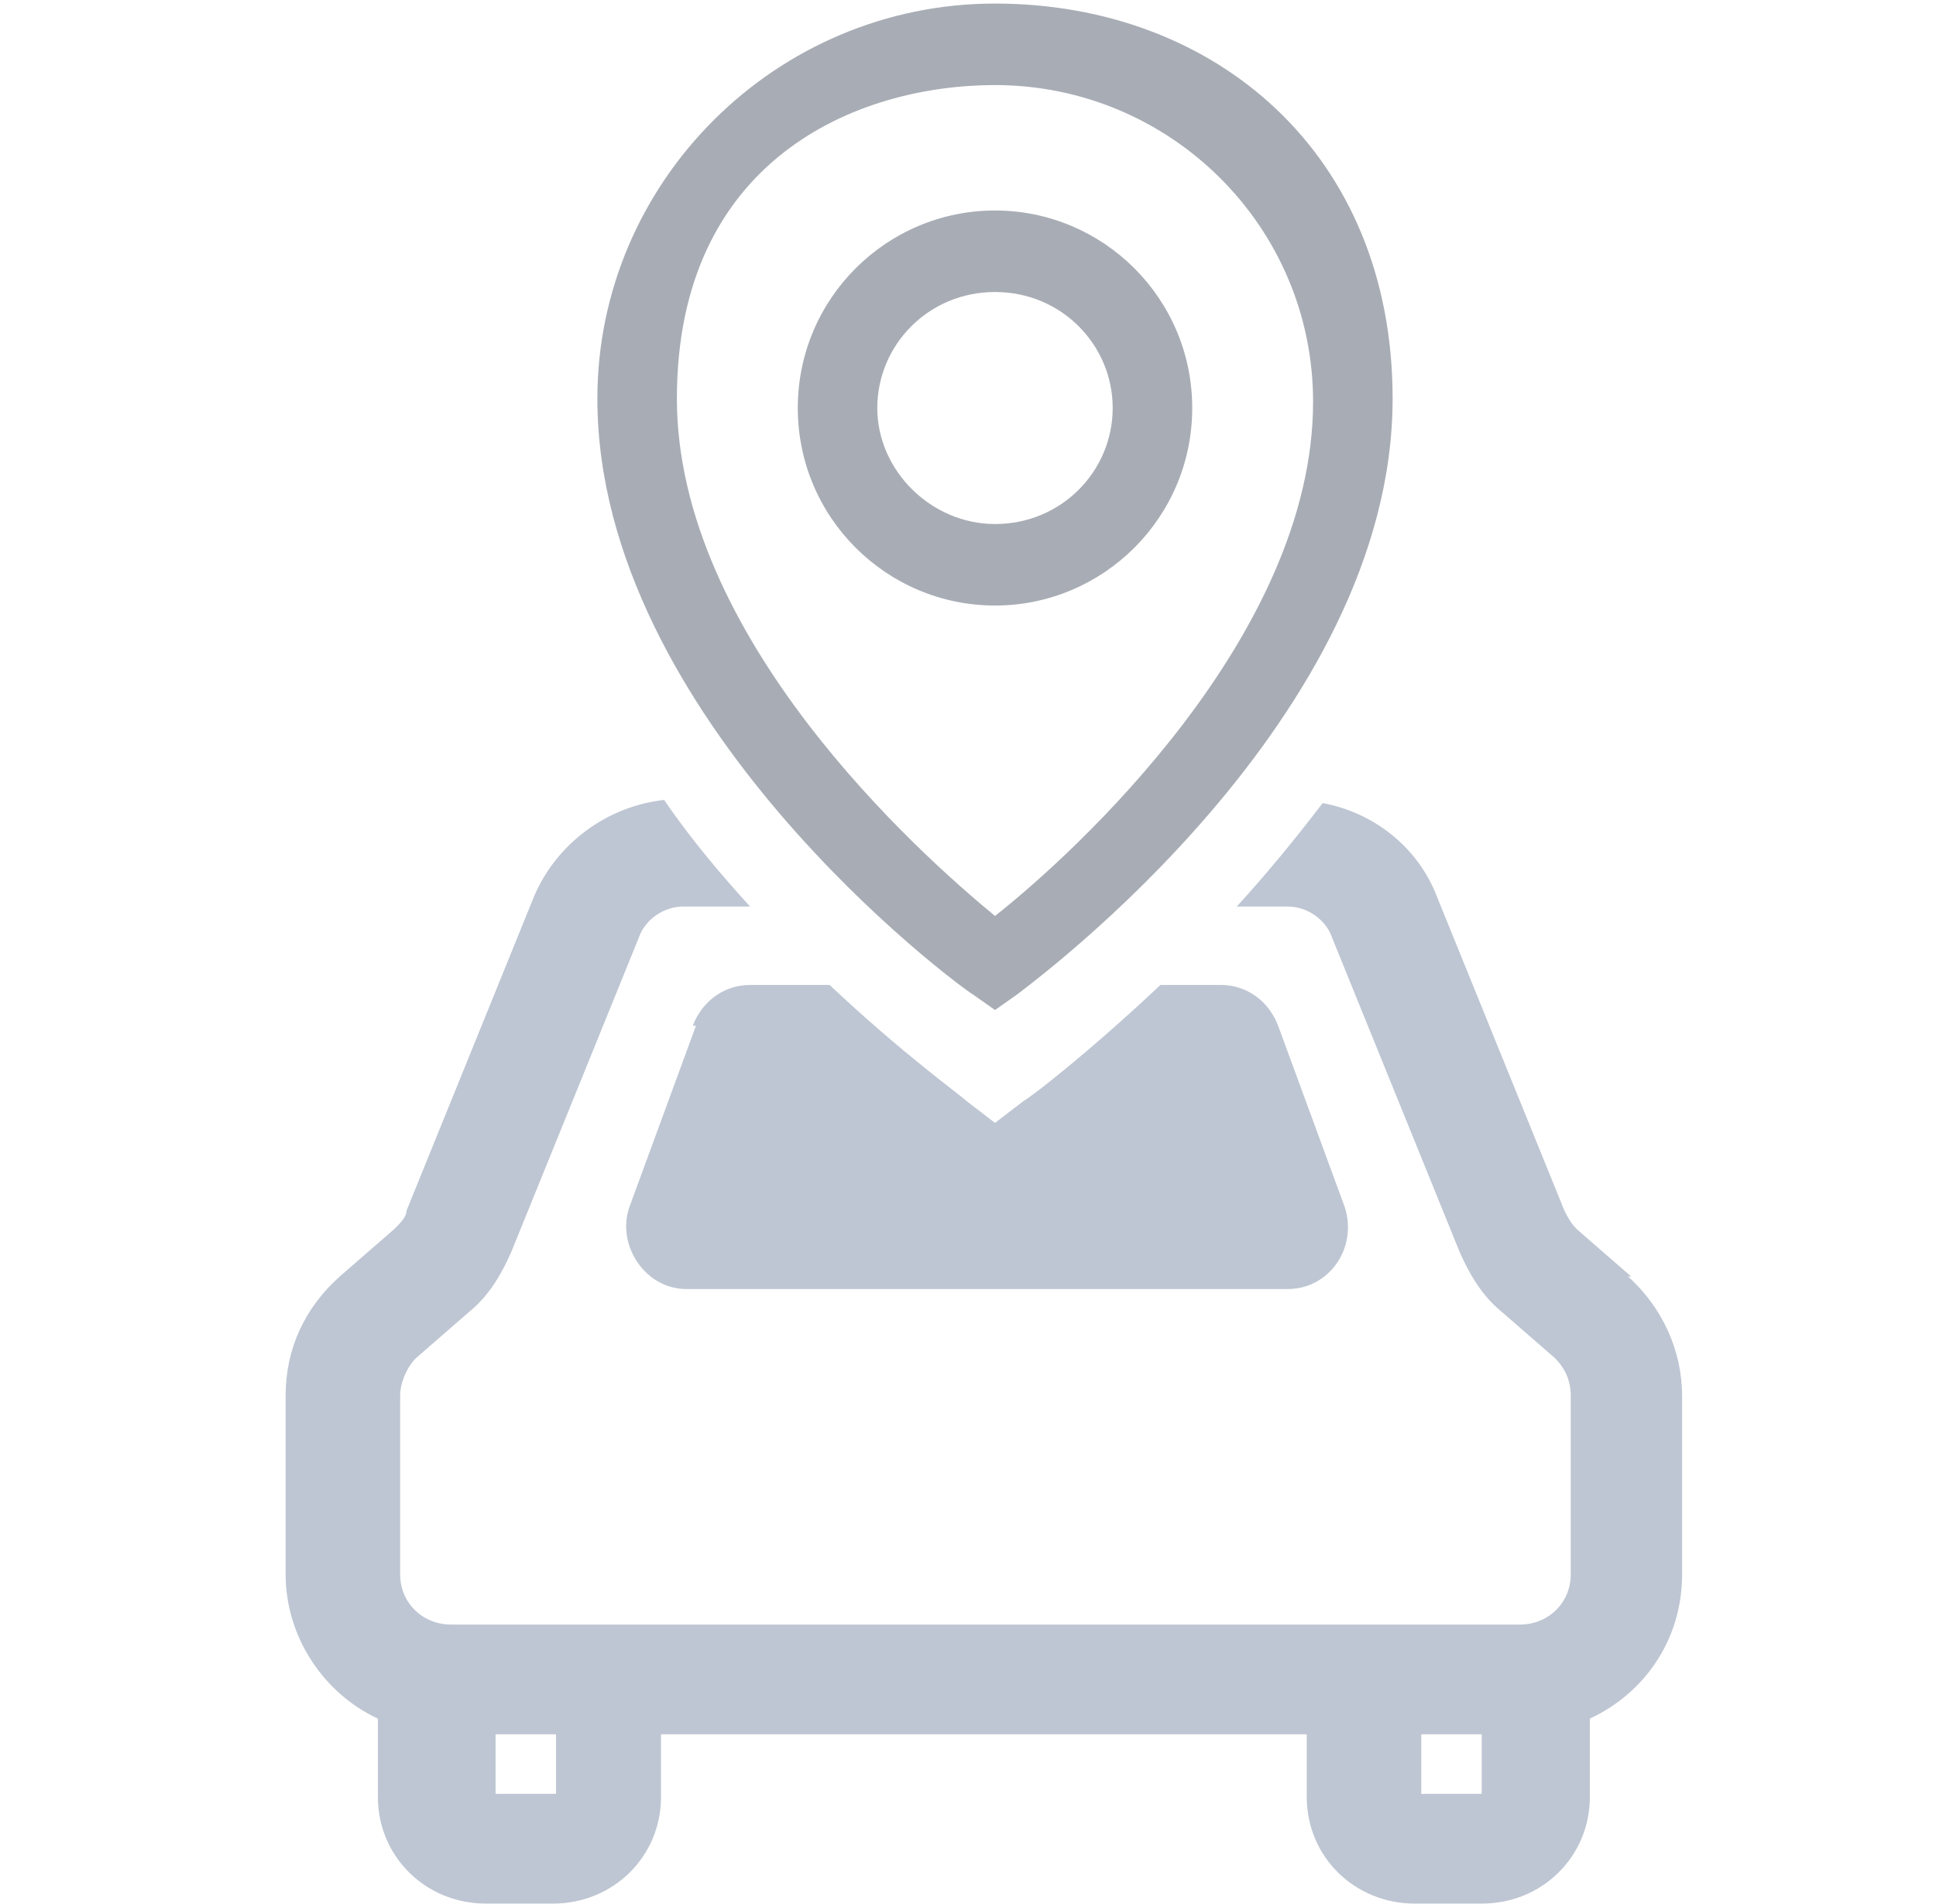
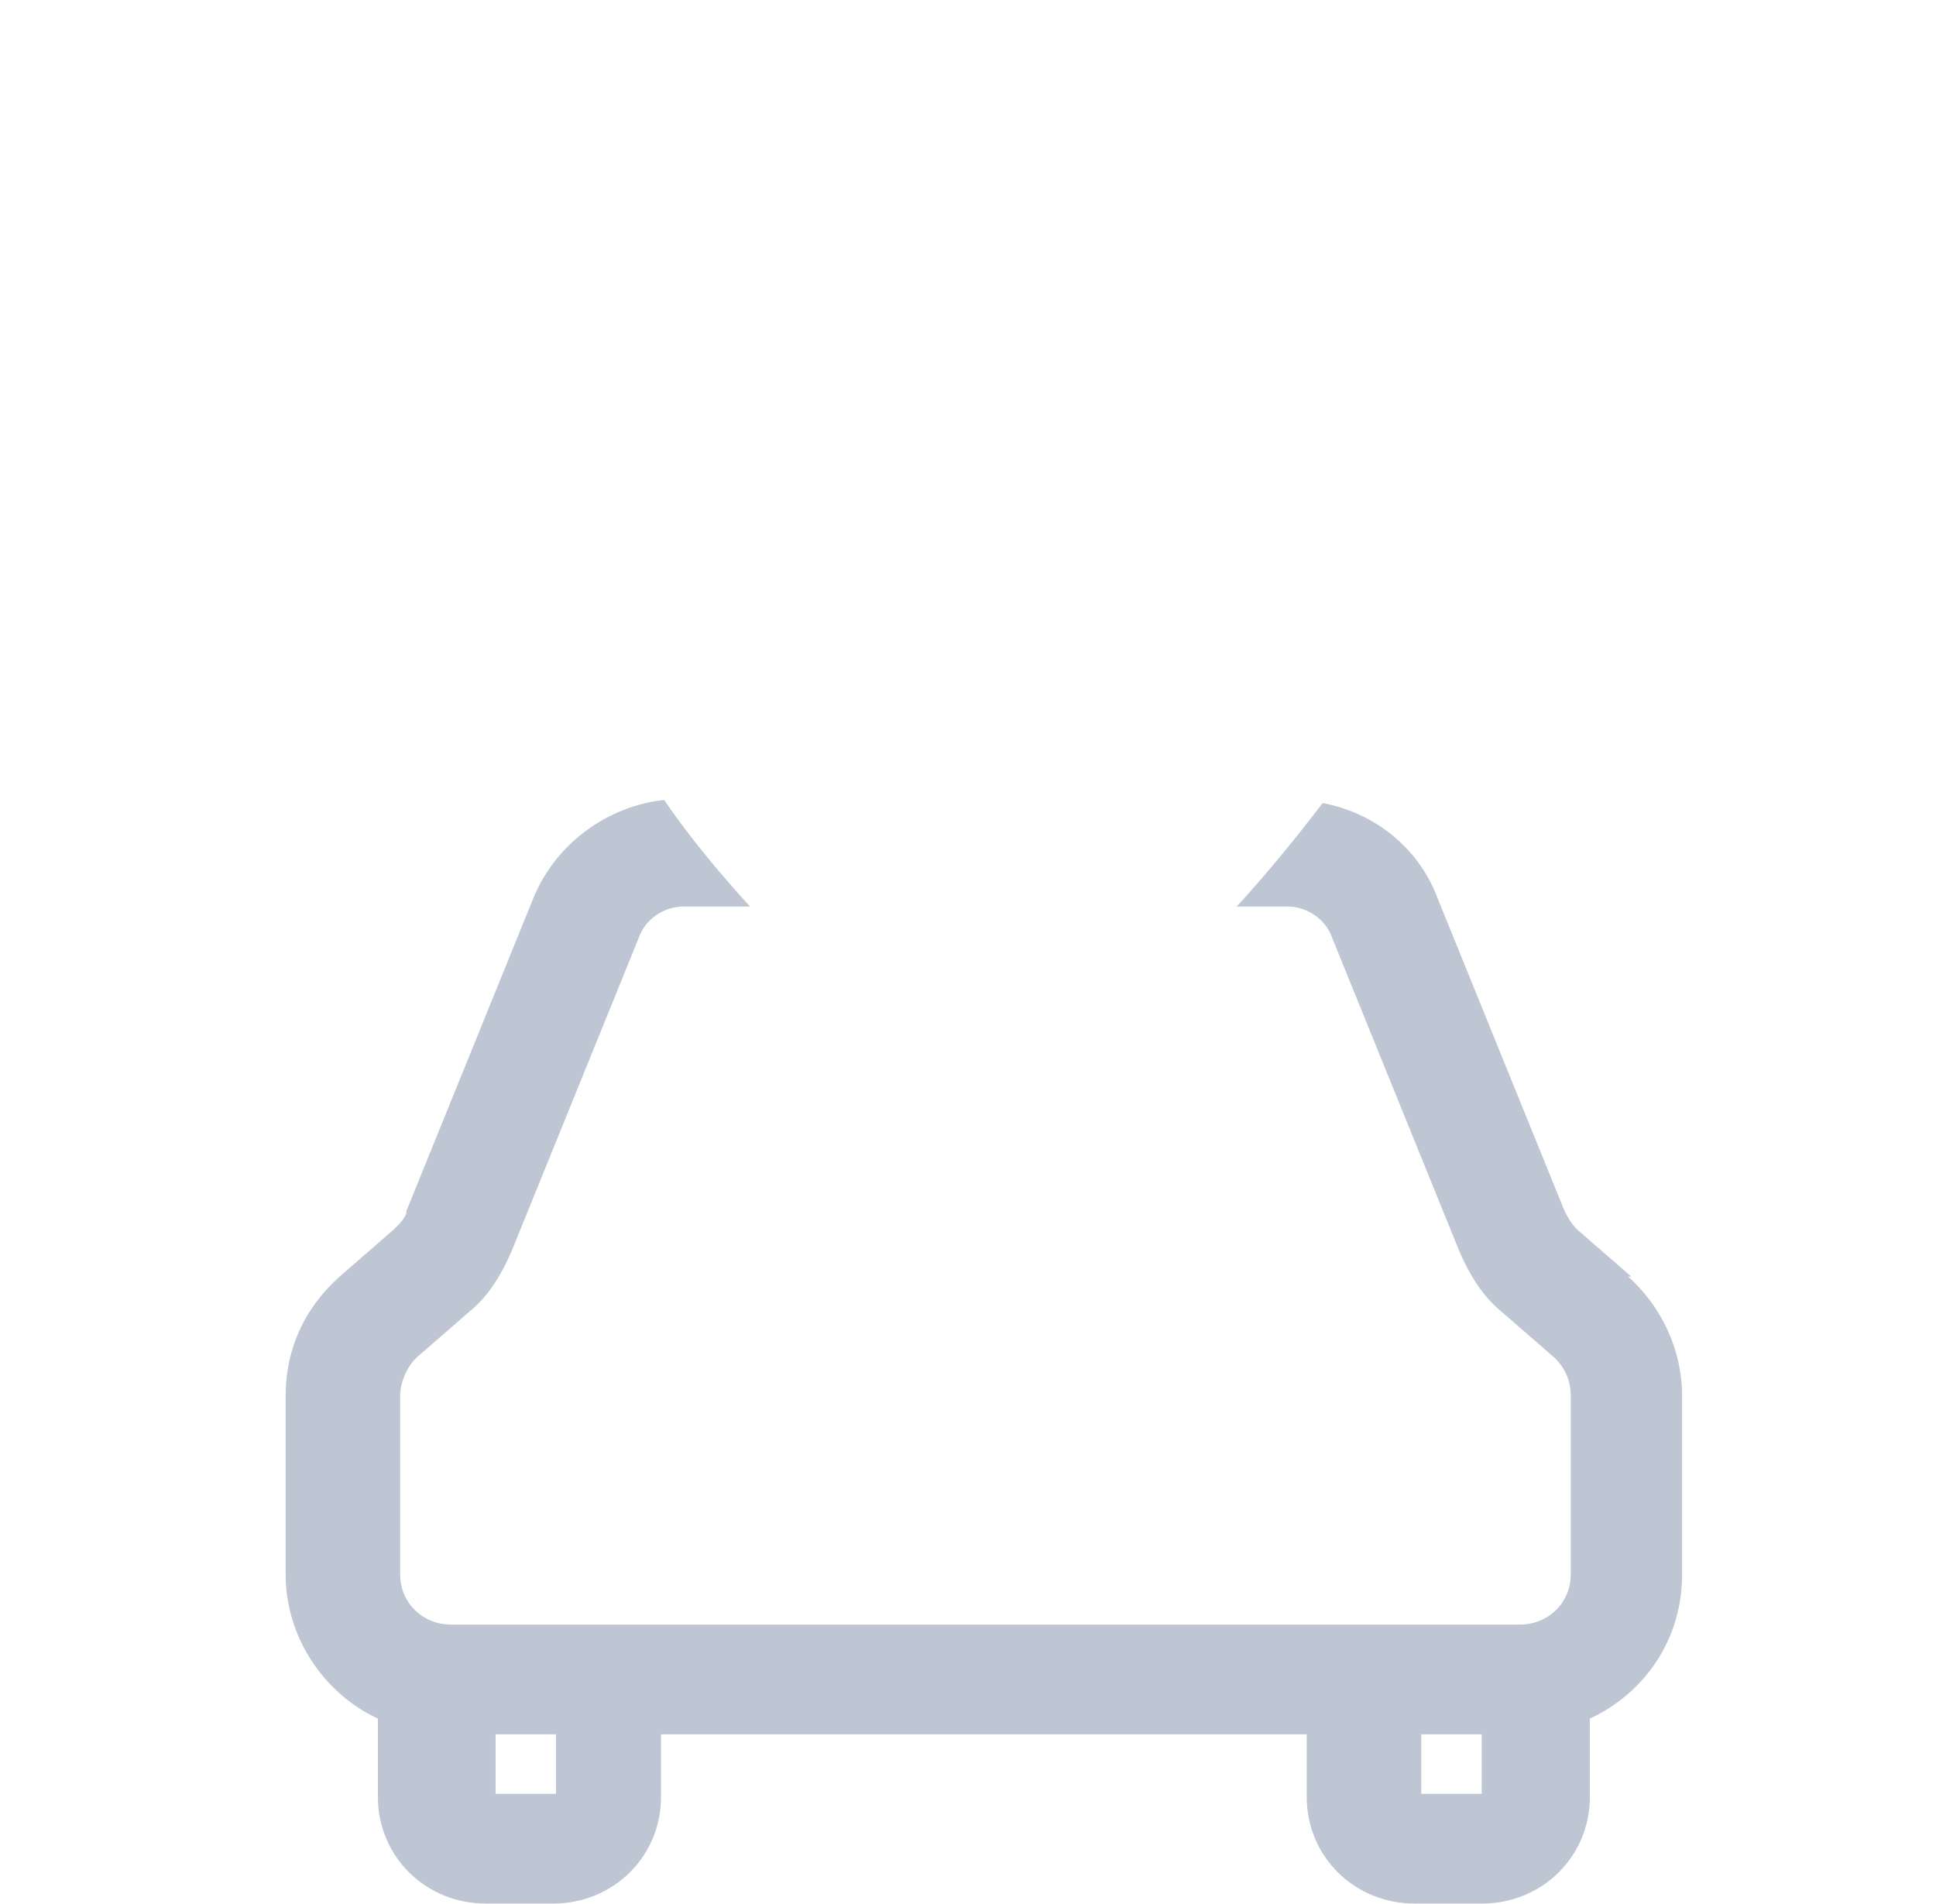
<svg xmlns="http://www.w3.org/2000/svg" width="61" height="60" viewBox="0 0 61 60" fill="none">
-   <path d="M21.929 32.322L19.825 38.053C19.424 39.238 20.326 40.621 21.629 40.621H40.572C41.875 40.621 42.777 39.337 42.376 38.053L40.271 32.322C39.97 31.532 39.269 31.038 38.467 31.038H36.563C34.257 33.211 32.453 34.594 32.253 34.693L31.351 35.385L30.449 34.693C30.248 34.496 28.444 33.211 26.139 31.038H23.633C22.831 31.038 22.13 31.532 21.829 32.322H21.929Z" fill="#BEC6D3" />
  <path d="M51.396 40.226L49.693 38.744C49.492 38.547 49.392 38.349 49.292 38.151L45.282 28.271C44.681 26.69 43.278 25.603 41.674 25.307C40.772 26.492 39.87 27.579 38.968 28.567H40.572C41.173 28.567 41.775 28.963 41.975 29.555L45.984 39.436C46.285 40.127 46.686 40.819 47.287 41.313L48.991 42.795C49.292 43.092 49.492 43.487 49.492 43.981V49.613C49.492 50.502 48.79 51.194 47.888 51.194H14.212C13.31 51.194 12.608 50.502 12.608 49.613V43.981C12.608 43.586 12.809 43.092 13.109 42.795L14.813 41.313C15.415 40.819 15.816 40.127 16.116 39.436L20.125 29.555C20.326 28.963 20.927 28.567 21.529 28.567H23.633C22.731 27.579 21.729 26.394 20.927 25.208C19.123 25.406 17.519 26.591 16.818 28.271L12.809 38.151C12.809 38.349 12.608 38.547 12.408 38.744L10.704 40.226C9.601 41.214 9 42.499 9 43.981V49.613C9 51.589 10.203 53.367 11.907 54.158V56.628C11.907 58.505 13.41 59.987 15.314 59.987H17.419C19.323 59.987 20.827 58.505 20.827 56.628V54.652H41.173V56.628C41.173 58.505 42.676 59.987 44.581 59.987H46.686C48.59 59.987 50.093 58.505 50.093 56.628V54.158C51.797 53.367 53 51.688 53 49.613V43.981C53 42.598 52.399 41.214 51.296 40.226H51.396ZM17.519 56.529H15.615V54.652H17.519V56.529ZM44.781 56.529V54.652H46.686V56.529H44.781Z" fill="#BEC6D3" />
-   <path d="M31.351 0.112C24.435 0.112 18.822 5.744 18.822 12.561C18.822 22.639 30.148 31.038 30.649 31.334L31.351 31.828L32.052 31.334C32.553 30.939 43.879 22.639 43.879 12.561C43.879 4.822 38.267 0.112 31.351 0.112ZM31.351 28.864C28.945 26.888 21.328 20.07 21.328 12.561C21.328 5.052 26.961 2.681 31.351 2.681C36.863 2.681 41.373 7.127 41.373 12.66C41.373 20.029 33.856 26.888 31.351 28.864Z" fill="#A8ADB5" />
-   <path d="M31.351 6.633C27.943 6.633 25.137 9.399 25.137 12.857C25.137 16.316 27.943 19.082 31.351 19.082C34.758 19.082 37.565 16.316 37.565 12.857C37.565 9.399 34.758 6.633 31.351 6.633ZM31.351 16.513C29.346 16.513 27.642 14.834 27.642 12.857C27.642 10.881 29.246 9.202 31.351 9.202C33.456 9.202 35.059 10.881 35.059 12.857C35.059 14.834 33.456 16.513 31.351 16.513Z" fill="#A8ADB5" />
</svg>